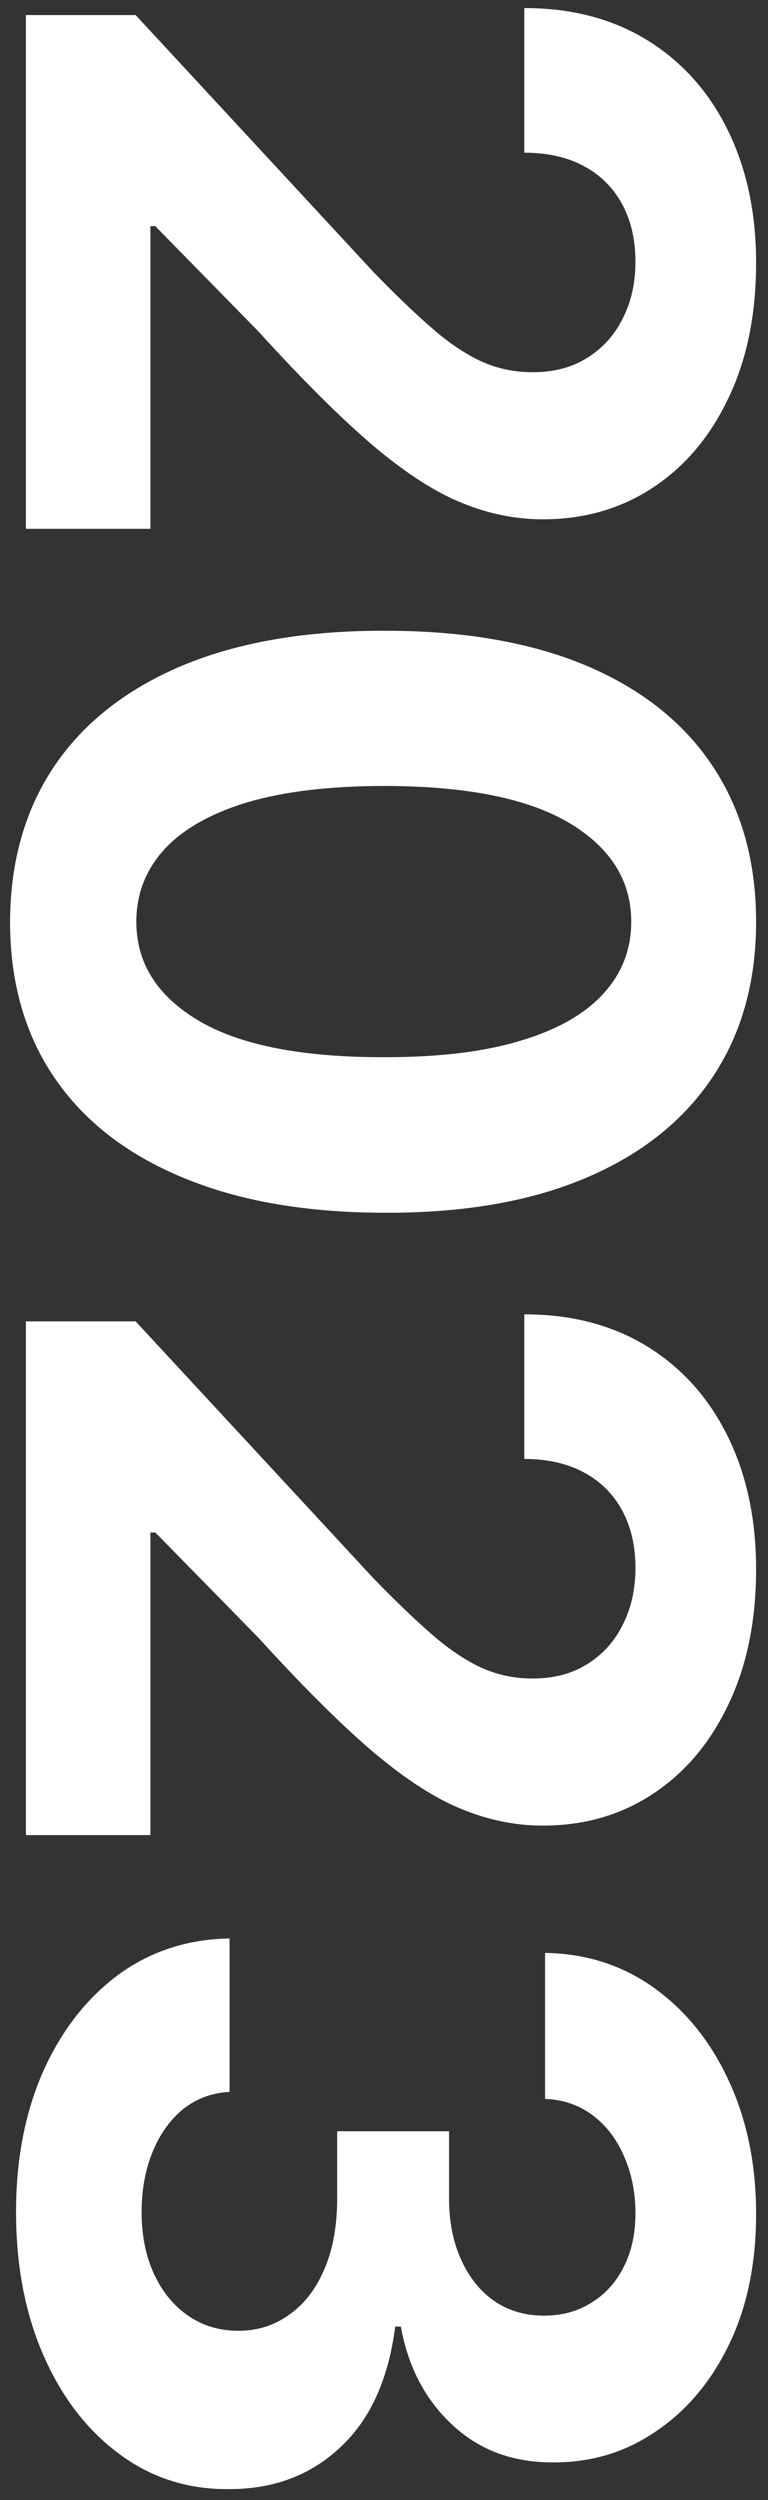
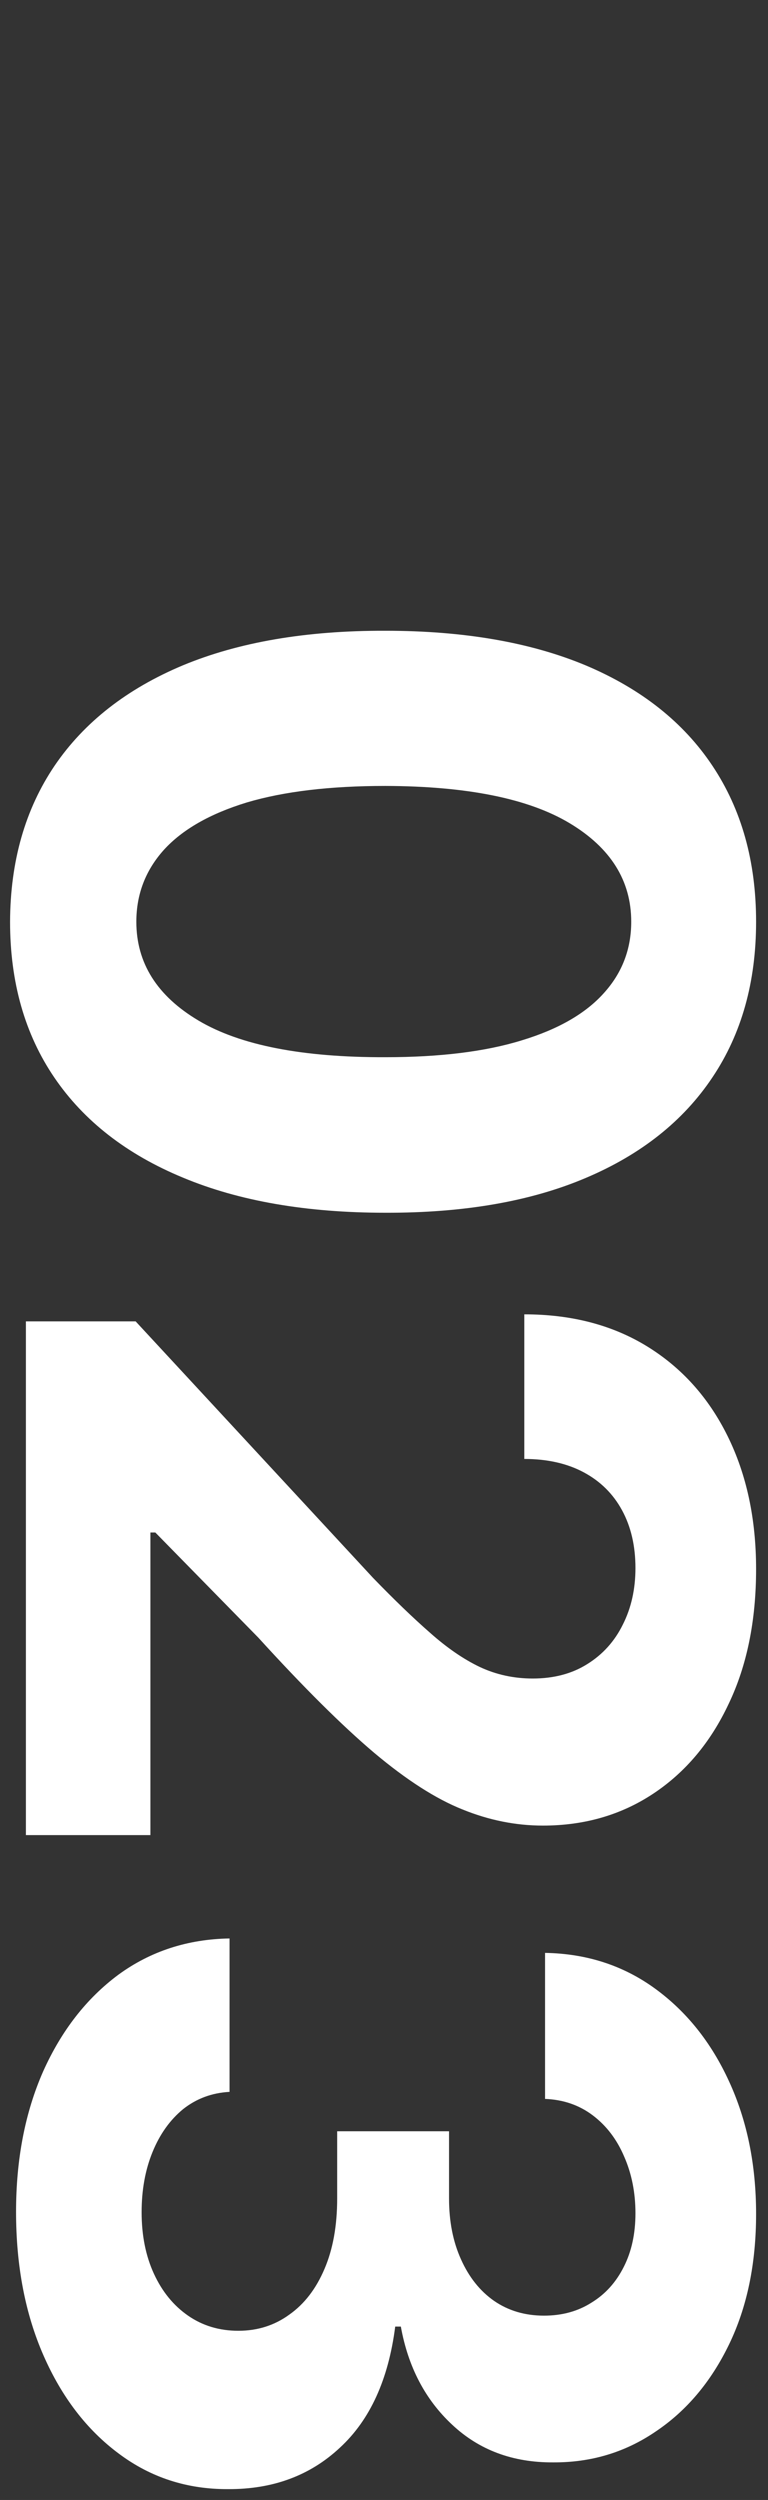
<svg xmlns="http://www.w3.org/2000/svg" width="63" height="205" viewBox="0 0 63 205" fill="none">
  <rect x="0" y="0" width="63" height="205" fill="#333333" stroke="none" />
-   <path d="M2.125 1.237L11.127 1.237L30.602 22.271C32.334 24.06 33.892 25.56 35.277 26.772C36.662 28.003 38.018 28.936 39.345 29.571C40.691 30.206 42.144 30.523 43.702 30.523C45.433 30.523 46.924 30.129 48.174 29.34C49.444 28.551 50.415 27.474 51.088 26.108C51.781 24.743 52.127 23.194 52.127 21.463C52.127 19.655 51.761 18.078 51.03 16.731C50.299 15.385 49.251 14.346 47.885 13.615C46.52 12.884 44.894 12.519 43.009 12.519V0.66C46.876 0.66 50.232 1.535 53.079 3.286C55.926 5.036 58.128 7.489 59.686 10.643C61.244 13.798 62.023 17.433 62.023 21.55C62.023 25.782 61.273 29.465 59.773 32.6C58.292 35.755 56.233 38.208 53.598 39.958C50.963 41.708 47.943 42.584 44.538 42.584C42.307 42.584 40.105 42.141 37.931 41.256C35.758 40.391 33.343 38.842 30.689 36.611C28.054 34.38 24.89 31.235 21.196 27.176L12.742 18.549H12.338L12.338 43.363H2.125L2.125 1.237Z" fill="white" />
  <path d="M0.826 75.584C0.845 70.621 2.067 66.351 4.49 62.773C6.914 59.215 10.425 56.474 15.022 54.55C19.619 52.646 25.149 51.703 31.612 51.723C38.056 51.723 43.548 52.675 48.087 54.579C52.627 56.503 56.08 59.244 58.446 62.802C60.831 66.38 62.023 70.641 62.023 75.584C62.023 80.528 60.831 84.779 58.446 88.337C56.06 91.915 52.598 94.666 48.059 96.589C43.538 98.513 38.056 99.465 31.612 99.446C25.13 99.446 19.59 98.484 14.993 96.56C10.396 94.656 6.885 91.924 4.462 88.366C2.038 84.808 0.826 80.547 0.826 75.584ZM11.184 75.584C11.184 78.97 12.887 81.672 16.291 83.692C19.696 85.712 24.803 86.712 31.612 86.692C36.094 86.692 39.826 86.231 42.807 85.308C45.789 84.403 48.03 83.115 49.53 81.441C51.03 79.787 51.781 77.835 51.781 75.584C51.781 72.218 50.097 69.525 46.731 67.505C43.365 65.486 38.325 64.466 31.612 64.447C27.073 64.447 23.283 64.899 20.244 65.803C17.224 66.726 14.954 68.025 13.435 69.698C11.935 71.372 11.184 73.334 11.184 75.584Z" fill="white" />
  <path d="M2.125 108.354H11.127L30.602 129.388C32.334 131.177 33.892 132.677 35.277 133.889C36.662 135.12 38.018 136.053 39.345 136.688C40.691 137.322 42.144 137.64 43.702 137.64C45.433 137.64 46.924 137.245 48.174 136.457C49.443 135.668 50.415 134.591 51.088 133.225C51.781 131.859 52.127 130.311 52.127 128.58C52.127 126.772 51.761 125.194 51.03 123.848C50.299 122.501 49.251 121.463 47.885 120.732C46.52 120.001 44.894 119.635 43.009 119.635V107.777C46.876 107.777 50.232 108.652 53.079 110.402C55.926 112.153 58.128 114.605 59.686 117.76C61.244 120.915 62.023 124.55 62.023 128.666C62.023 132.898 61.273 136.582 59.773 139.717C58.292 142.872 56.233 145.324 53.598 147.075C50.963 148.825 47.943 149.7 44.538 149.7C42.307 149.7 40.105 149.258 37.931 148.373C35.758 147.507 33.343 145.959 30.689 143.728C28.054 141.496 24.89 138.351 21.196 134.293L12.742 125.666H12.338L12.338 150.479H2.125L2.125 108.354Z" fill="white" />
  <path d="M1.317 181.374C1.317 177.065 2.057 173.227 3.538 169.861C5.039 166.514 7.097 163.869 9.713 161.927C12.348 160.003 15.387 159.013 18.83 158.955V171.535C17.388 171.612 16.118 172.083 15.022 172.949C13.945 173.833 13.108 175.007 12.512 176.469C11.915 177.93 11.617 179.575 11.617 181.402C11.617 183.307 11.954 184.99 12.627 186.452C13.3 187.914 14.233 189.058 15.426 189.885C16.618 190.712 17.994 191.126 19.552 191.126C21.129 191.126 22.524 190.683 23.735 189.799C24.966 188.933 25.928 187.683 26.621 186.048C27.313 184.432 27.659 182.508 27.659 180.277V174.766H36.835V180.277C36.835 182.162 37.162 183.826 37.816 185.269C38.47 186.731 39.374 187.866 40.528 188.673C41.701 189.481 43.067 189.885 44.625 189.885C46.106 189.885 47.404 189.529 48.52 188.818C49.655 188.125 50.54 187.144 51.175 185.875C51.809 184.624 52.127 183.162 52.127 181.489C52.127 179.796 51.819 178.248 51.203 176.844C50.607 175.44 49.751 174.314 48.636 173.468C47.52 172.622 46.212 172.17 44.712 172.112V160.138C48.116 160.196 51.117 161.167 53.714 163.052C56.31 164.937 58.34 167.476 59.802 170.669C61.283 173.881 62.023 177.507 62.023 181.547C62.023 185.625 61.283 189.193 59.802 192.251C58.321 195.31 56.32 197.685 53.8 199.378C51.3 201.09 48.491 201.936 45.375 201.917C42.067 201.936 39.306 200.907 37.094 198.83C34.882 196.771 33.478 194.088 32.882 190.78H32.42C31.862 195.127 30.352 198.435 27.89 200.705C25.447 202.994 22.389 204.129 18.715 204.11C15.349 204.129 12.358 203.158 9.742 201.196C7.126 199.253 5.068 196.57 3.567 193.146C2.067 189.722 1.317 185.798 1.317 181.374Z" fill="white" />
</svg>